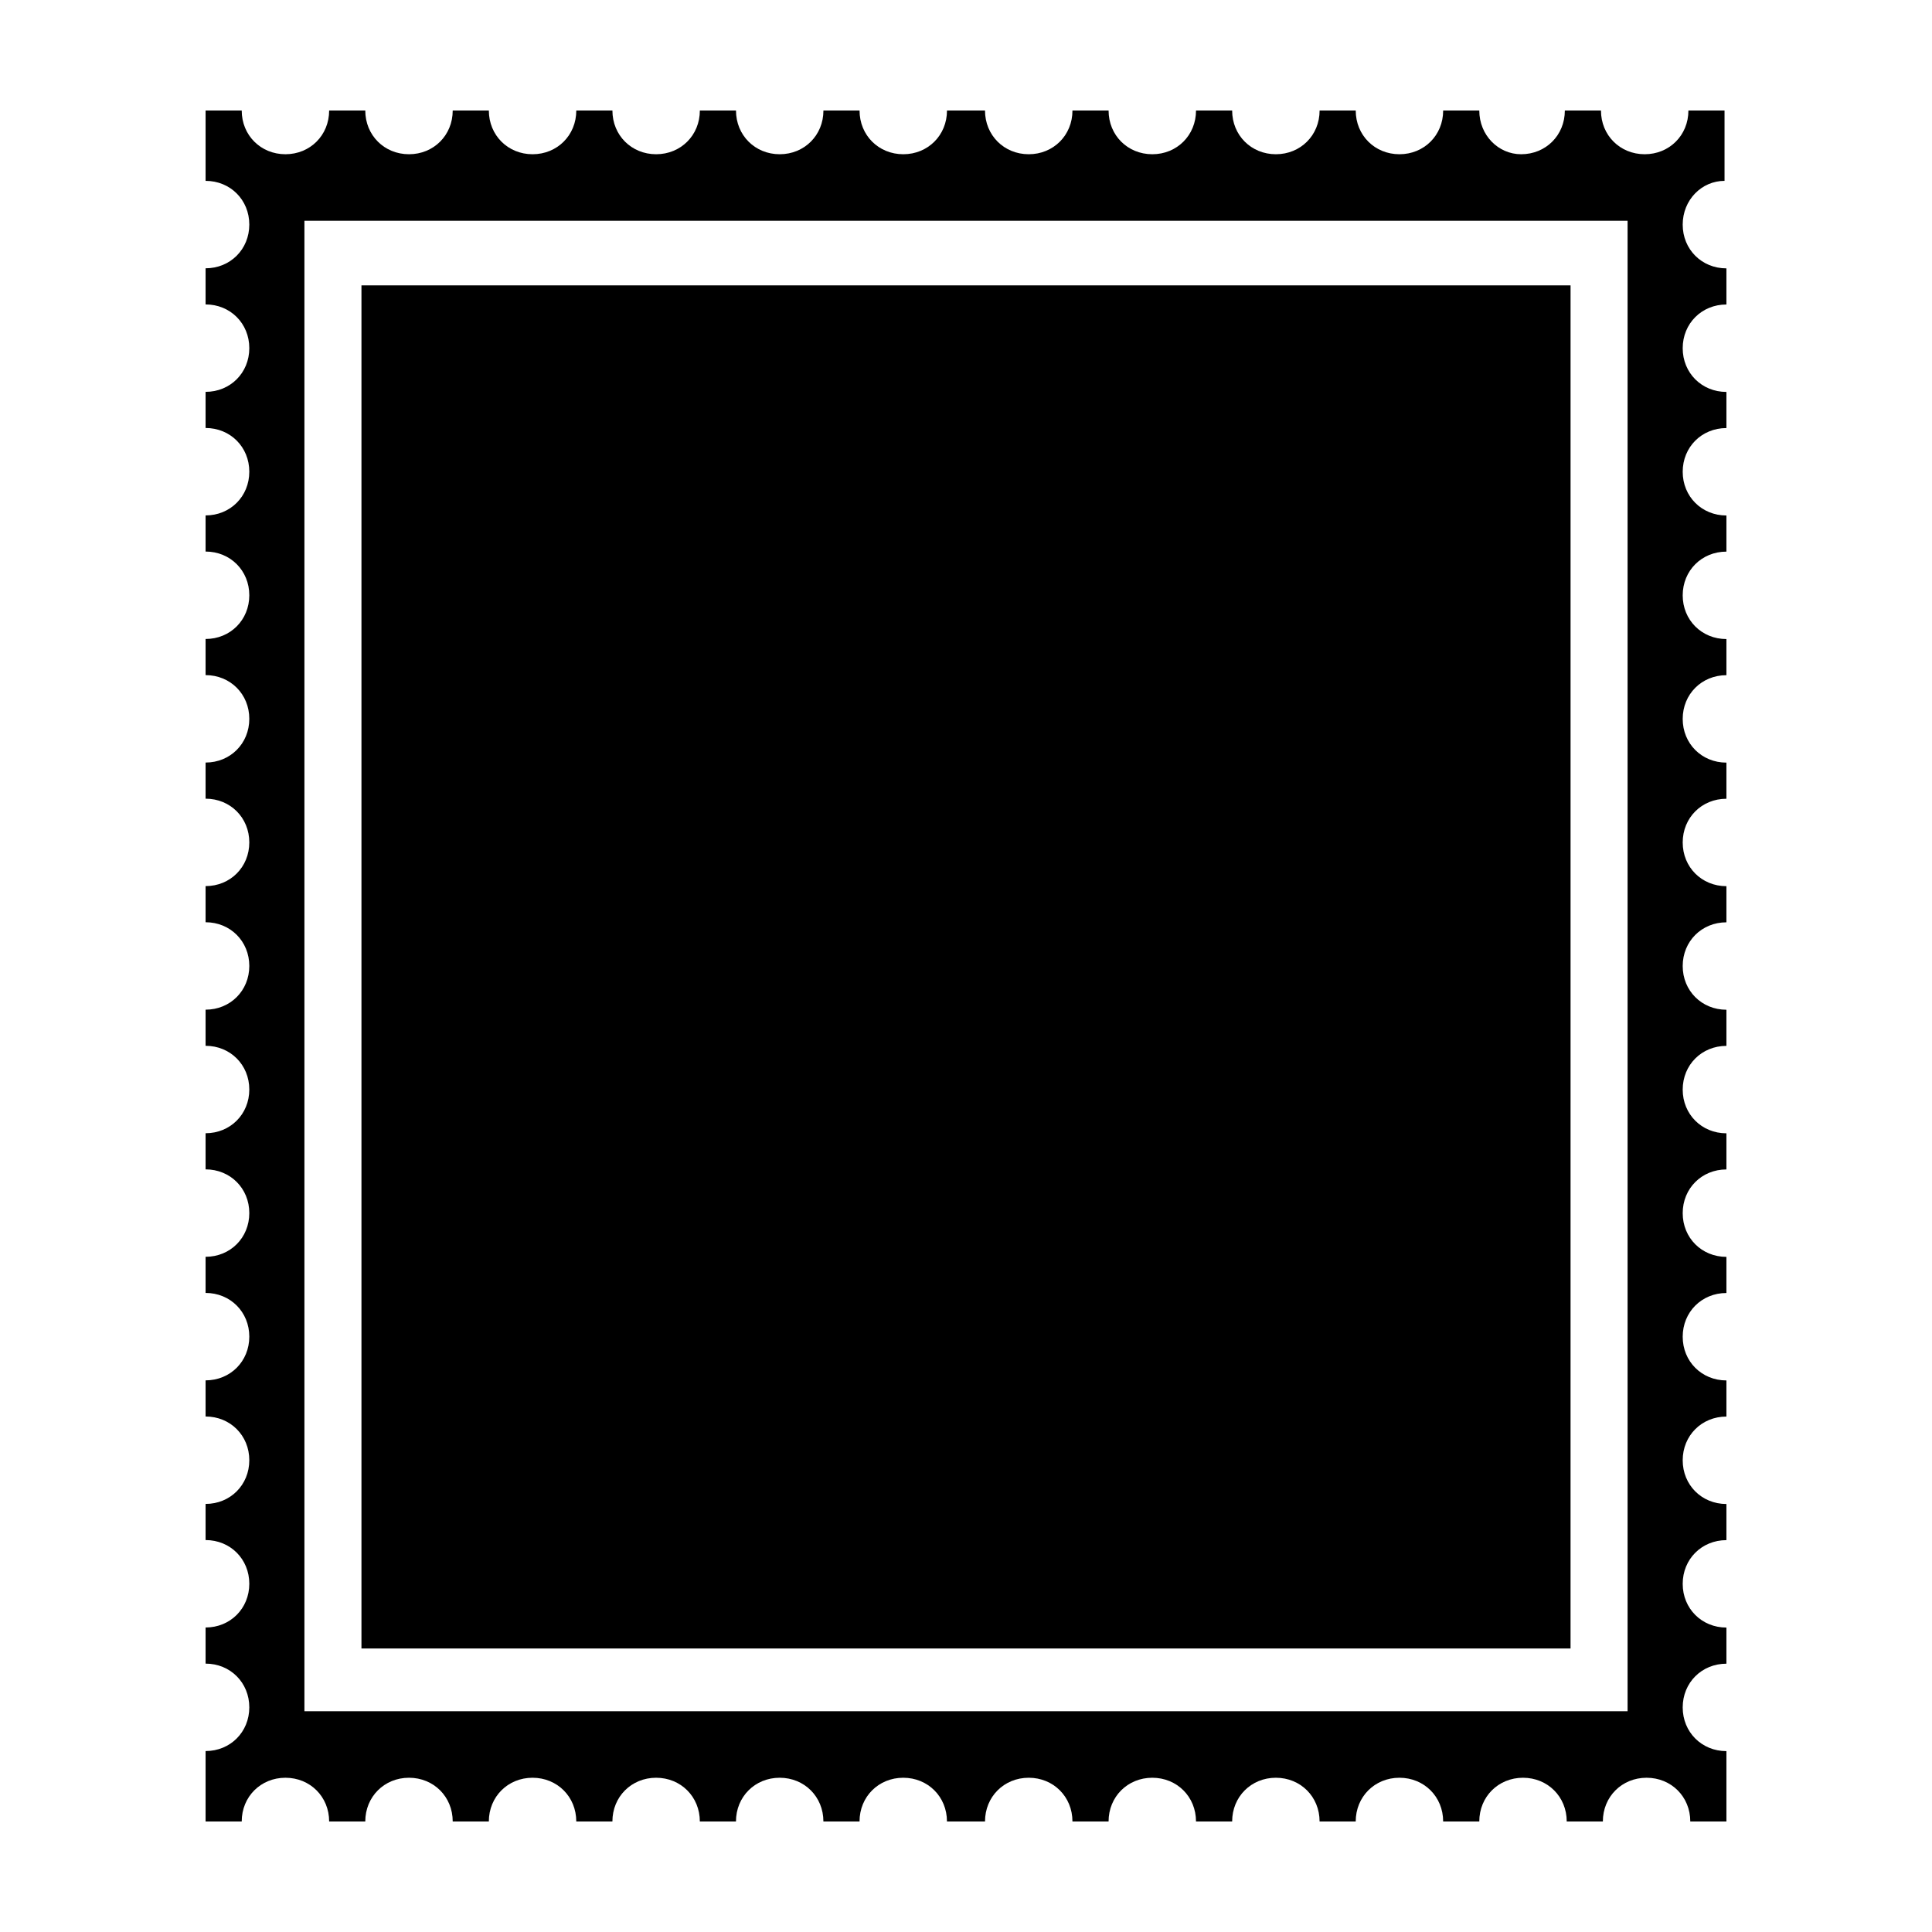
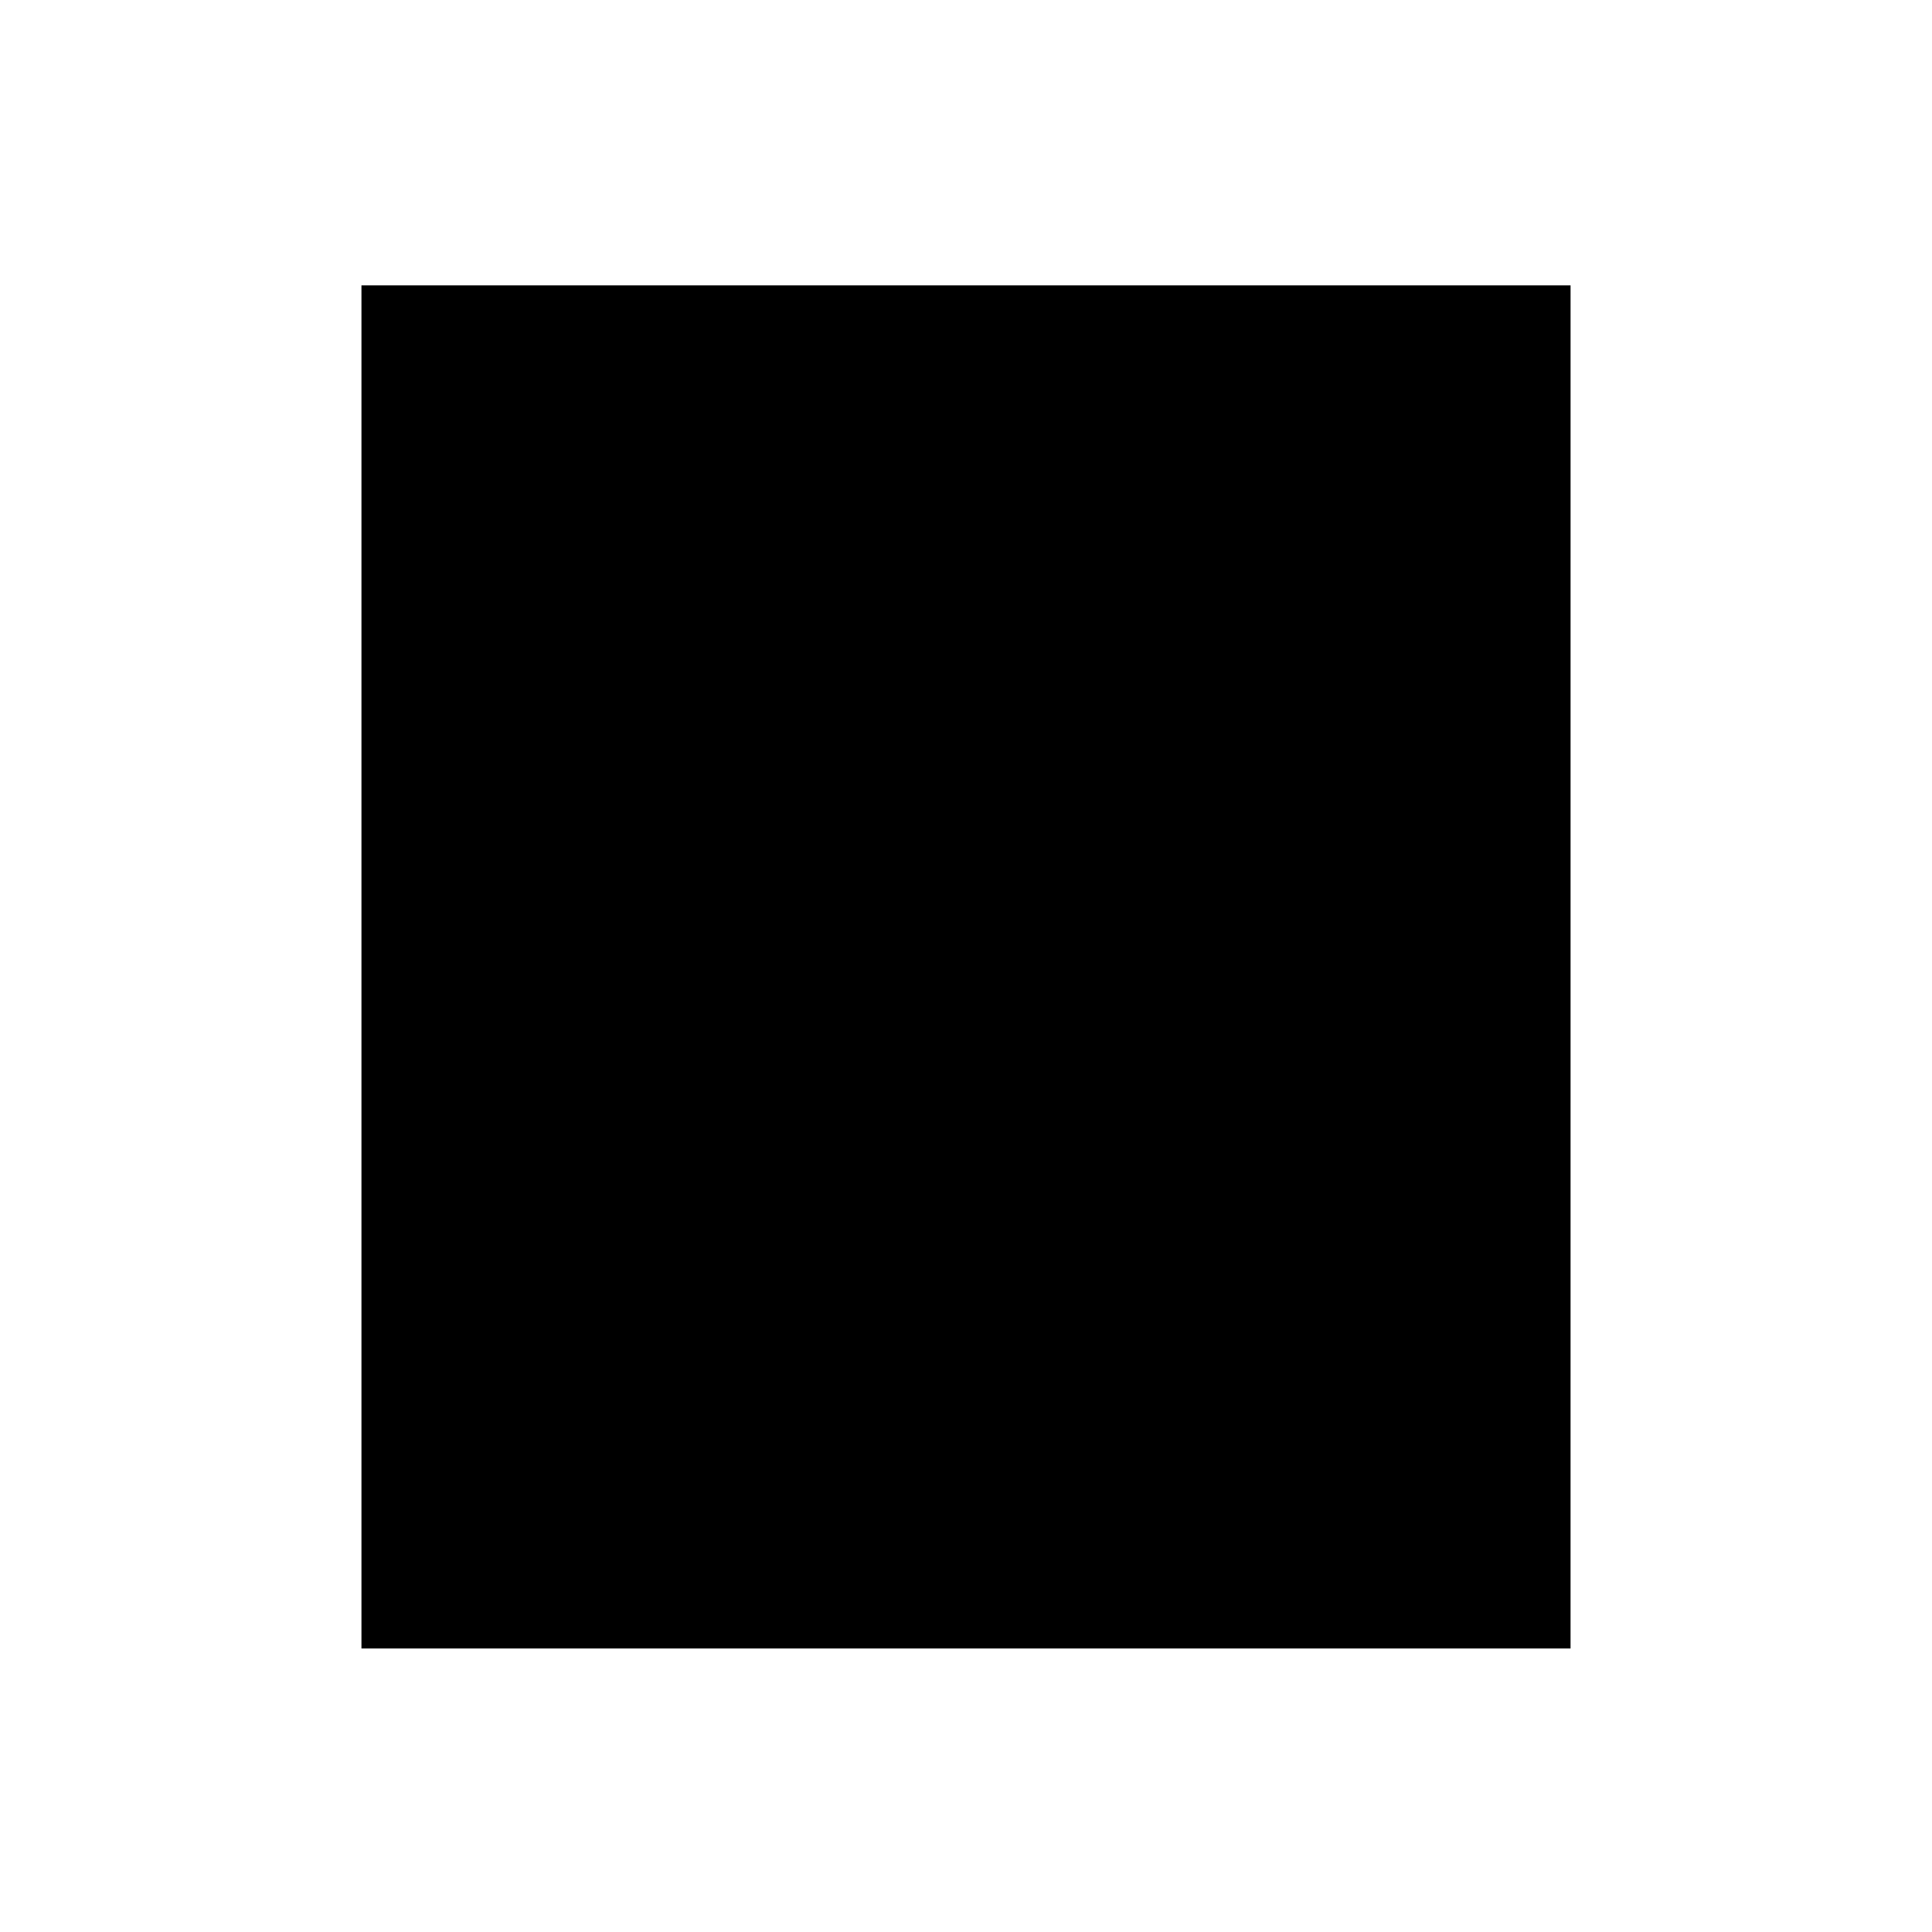
<svg xmlns="http://www.w3.org/2000/svg" fill="#000000" width="800px" height="800px" version="1.1" viewBox="144 144 512 512">
  <g>
-     <path d="m601.02 191.93v-18.641h-9.574c0 6.551-5.039 11.586-11.586 11.586-6.551 0-11.586-5.039-11.586-11.586h-9.574c0 6.551-5.039 11.586-11.586 11.586-6.047 0-11.086-5.039-11.086-11.586h-9.574c0 6.551-5.039 11.586-11.586 11.586-6.551 0-11.586-5.039-11.586-11.586h-9.574c0 6.551-5.039 11.586-11.586 11.586-6.551 0-11.59-5.039-11.59-11.586h-9.574c0 6.551-5.039 11.586-11.586 11.586-6.551 0-11.586-5.039-11.586-11.586h-9.574c0 6.551-5.039 11.586-11.586 11.586-6.551 0-11.59-5.039-11.59-11.586h-10.074c0 6.551-5.039 11.586-11.586 11.586-6.551 0-11.586-5.039-11.586-11.586h-9.574c0 6.551-5.039 11.586-11.586 11.586-6.551 0-11.586-5.039-11.586-11.586h-9.578c0 6.551-5.039 11.586-11.586 11.586-6.551 0-11.586-5.039-11.586-11.586h-9.574c0 6.551-5.039 11.586-11.586 11.586-6.551 0-11.586-5.039-11.586-11.586h-9.578c0 6.551-5.039 11.586-11.586 11.586-6.551 0-11.586-5.039-11.586-11.586h-9.574c0 6.551-5.039 11.586-11.586 11.586-6.551 0-11.586-5.039-11.586-11.586h-9.574v18.641c6.551 0 11.586 5.039 11.586 11.586 0 6.551-5.039 11.586-11.586 11.586v9.574c6.551 0 11.586 5.039 11.586 11.586 0 6.551-5.039 11.586-11.586 11.586v9.574c6.551 0 11.586 5.039 11.586 11.586 0 6.551-5.039 11.586-11.586 11.586v9.574c6.551 0 11.586 5.039 11.586 11.586 0 6.551-5.039 11.586-11.586 11.586v9.574c6.551 0 11.586 5.039 11.586 11.586 0 6.551-5.039 11.586-11.586 11.586v9.574c6.551 0 11.586 5.039 11.586 11.586 0 6.551-5.039 11.586-11.586 11.586v9.574c6.551 0 11.586 5.039 11.586 11.586 0 6.551-5.039 11.586-11.586 11.586v9.574c6.551 0 11.586 5.039 11.586 11.586 0 6.551-5.039 11.586-11.586 11.586v9.574c6.551 0 11.586 5.039 11.586 11.586 0 6.551-5.039 11.586-11.586 11.586v9.574c6.551 0 11.586 5.039 11.586 11.586 0 6.551-5.039 11.586-11.586 11.586v9.574c6.551 0 11.586 5.039 11.586 11.586 0 6.551-5.039 11.586-11.586 11.586v9.574c6.551 0 11.586 5.039 11.586 11.586 0 6.551-5.039 11.586-11.586 11.586v9.574c6.551 0 11.586 5.039 11.586 11.586 0 6.551-5.039 11.586-11.586 11.586v18.66h9.574c0-6.551 5.039-11.586 11.586-11.586 6.551 0 11.586 5.039 11.586 11.586h9.574c0-6.551 5.039-11.586 11.586-11.586 6.551 0 11.586 5.039 11.586 11.586h9.574c0-6.551 5.039-11.586 11.586-11.586 6.551 0 11.586 5.039 11.586 11.586h9.574c0-6.551 5.039-11.586 11.586-11.586 6.551 0 11.586 5.039 11.586 11.586h9.574c0-6.551 5.039-11.586 11.586-11.586 6.551 0 11.586 5.039 11.586 11.586h9.574c0-6.551 5.039-11.586 11.586-11.586 6.551 0 11.586 5.039 11.586 11.586h10.082c0-6.551 5.039-11.586 11.586-11.586 6.551 0 11.586 5.039 11.586 11.586h9.574c0-6.551 5.039-11.586 11.586-11.586 6.551 0 11.586 5.039 11.586 11.586h9.578c0-6.551 5.039-11.586 11.586-11.586 6.551 0 11.586 5.039 11.586 11.586h9.574c0-6.551 5.039-11.586 11.586-11.586 6.551 0 11.586 5.039 11.586 11.586h9.578c0-6.551 5.039-11.586 11.586-11.586 6.551 0 11.586 5.039 11.586 11.586h9.574c0-6.551 5.039-11.586 11.586-11.586 6.551 0 11.586 5.039 11.586 11.586h9.574v-18.641c-6.551 0-11.586-5.039-11.586-11.586 0-6.551 5.039-11.586 11.586-11.586v-9.574c-6.551 0-11.586-5.039-11.586-11.586 0-6.551 5.039-11.586 11.586-11.586v-9.574c-6.551 0-11.586-5.039-11.586-11.586 0-6.551 5.039-11.586 11.586-11.586v-9.574c-6.551 0-11.586-5.039-11.586-11.586 0-6.551 5.039-11.586 11.586-11.586v-9.574c-6.551 0-11.586-5.039-11.586-11.586 0-6.551 5.039-11.586 11.586-11.586v-9.574c-6.551 0-11.586-5.039-11.586-11.586 0-6.551 5.039-11.586 11.586-11.586v-9.574c-6.551 0-11.586-5.039-11.586-11.586 0-6.551 5.039-11.586 11.586-11.586v-9.574c-6.551 0-11.586-5.039-11.586-11.586 0-6.551 5.039-11.586 11.586-11.586v-9.574c-6.551 0-11.586-5.039-11.586-11.586 0-6.551 5.039-11.586 11.586-11.586v-9.574c-6.551 0-11.586-5.039-11.586-11.586 0-6.551 5.039-11.586 11.586-11.586v-9.574c-6.551 0-11.586-5.039-11.586-11.586 0-6.551 5.039-11.586 11.586-11.586v-9.574c-6.551 0-11.586-5.039-11.586-11.586 0-6.551 5.039-11.586 11.586-11.586v-9.574c-6.551 0-11.586-5.039-11.586-11.586 0-6.566 5.039-11.605 11.086-11.605zm-25.695 405.57h-350.65v-394.99h350.65z" />
    <path d="m239.79 219.63v361.23h320.42l0.004-361.23z" />
  </g>
</svg>